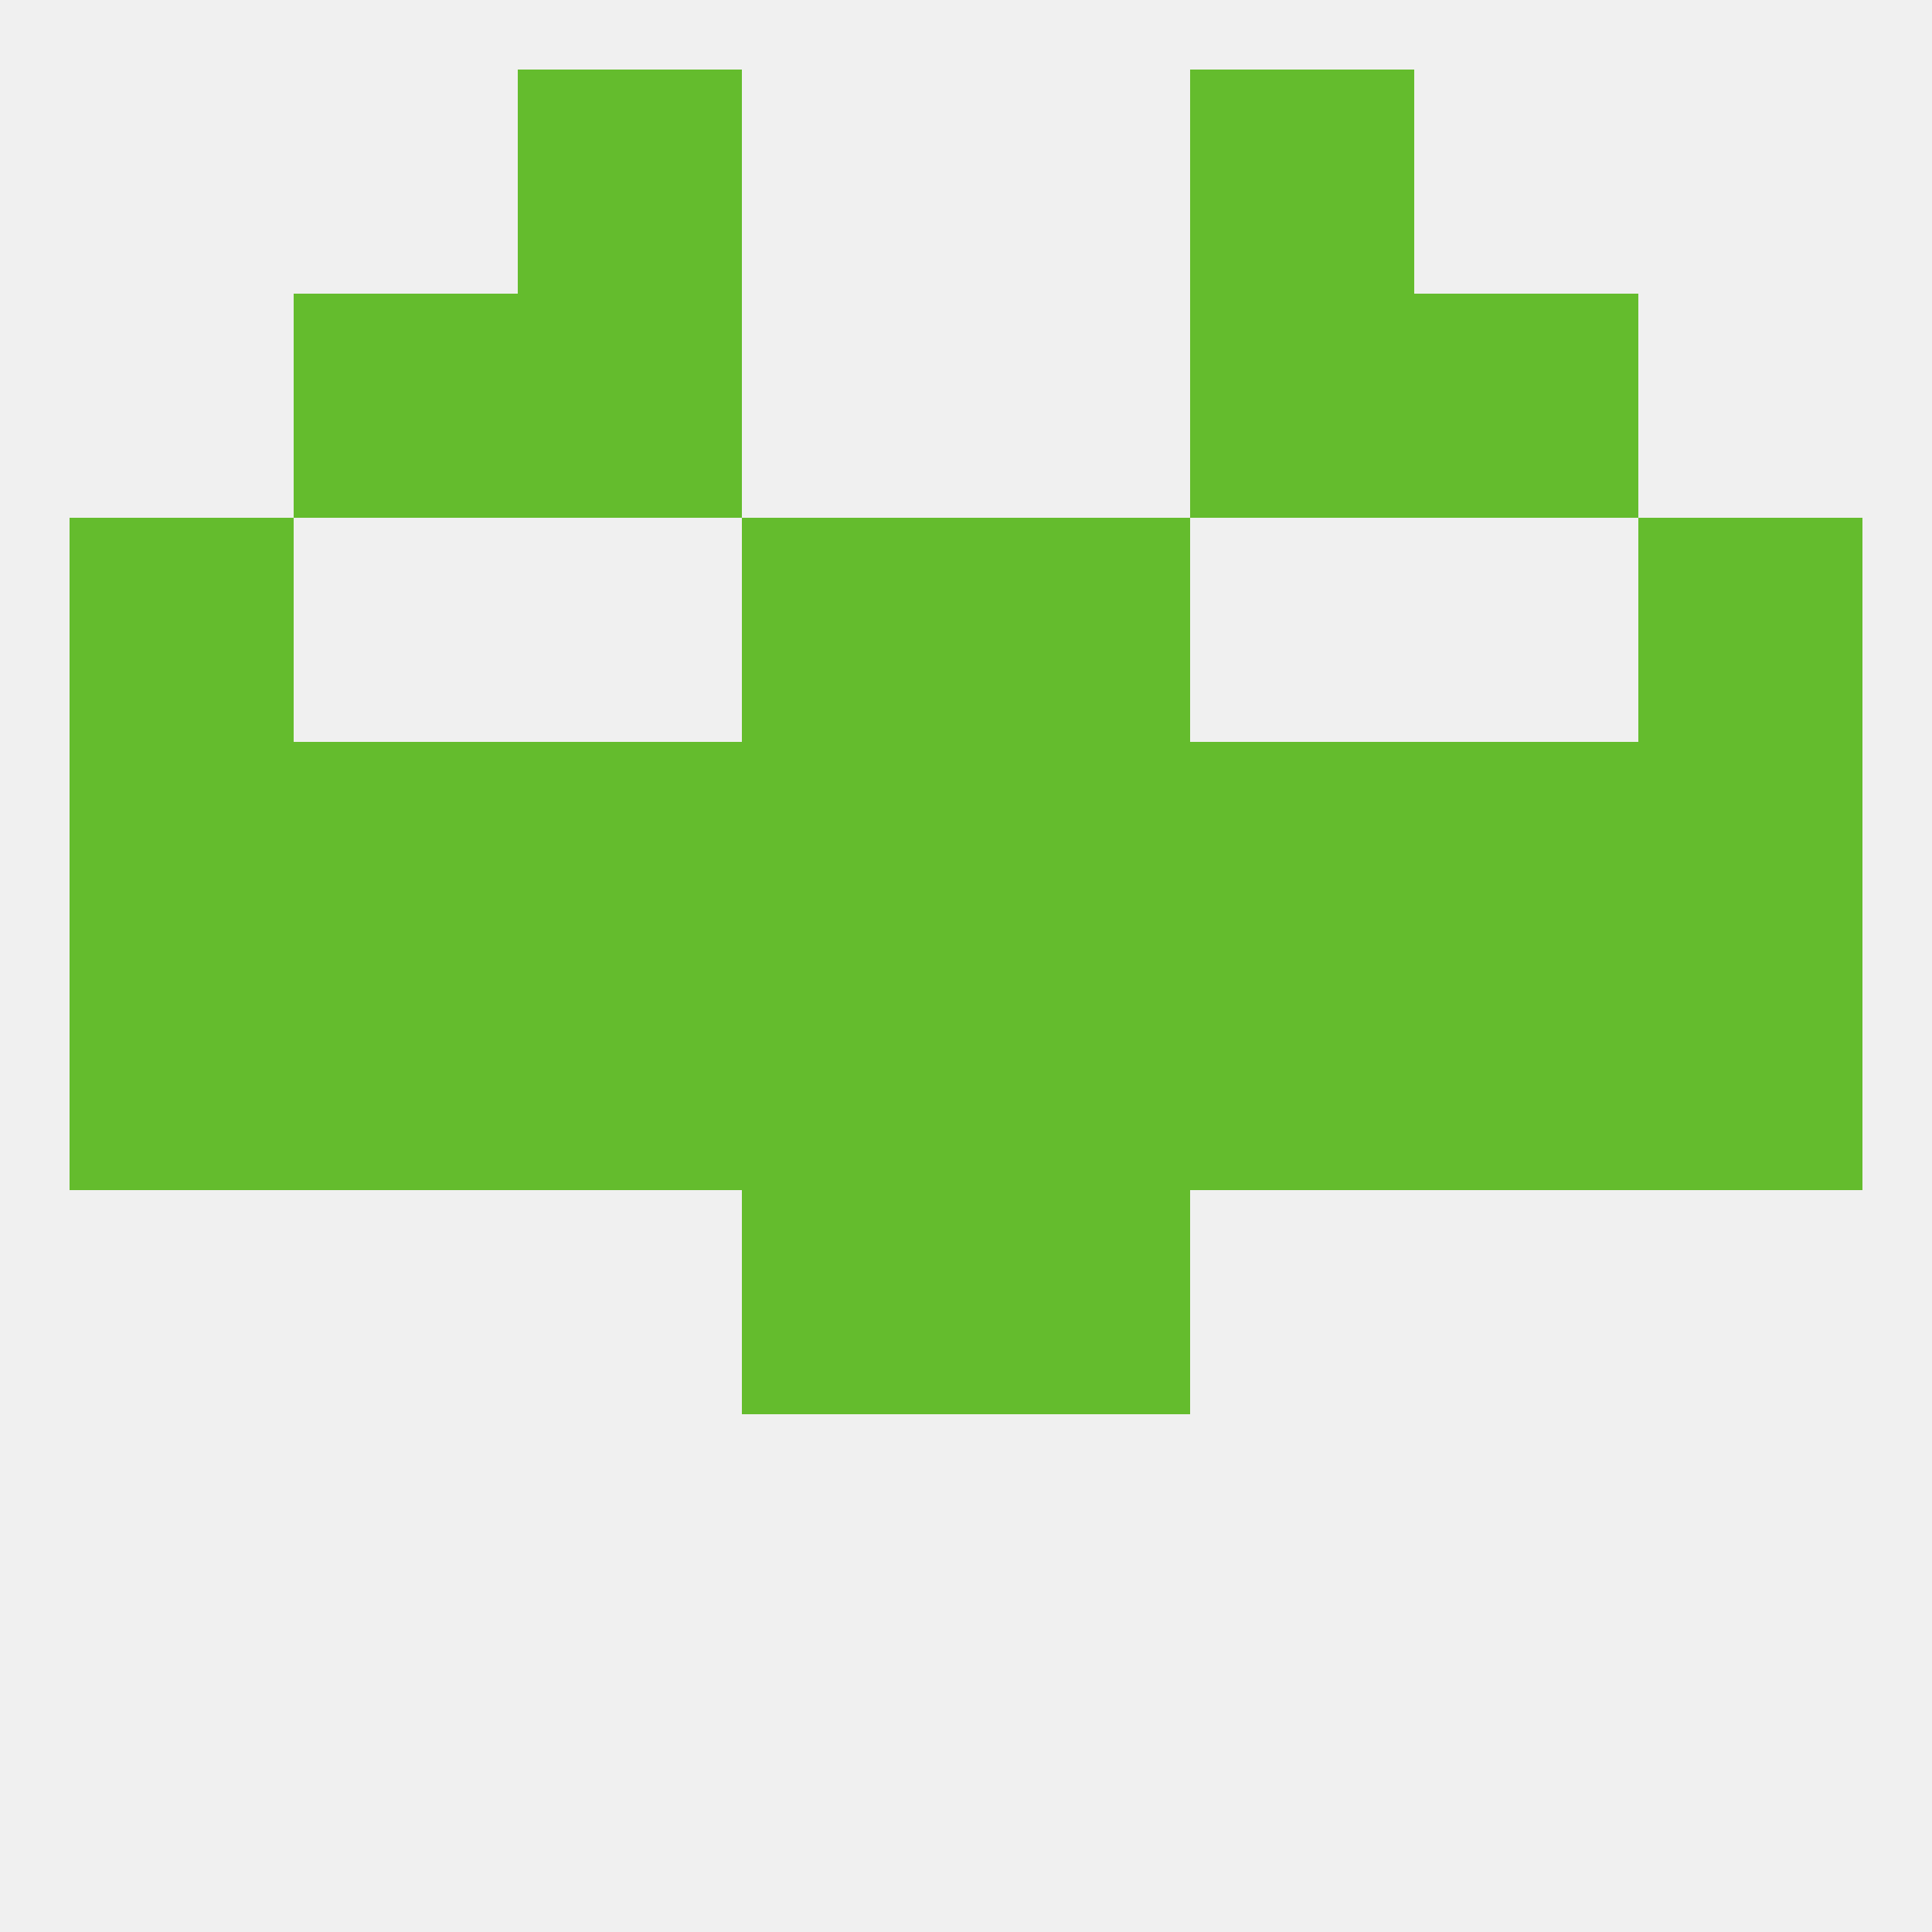
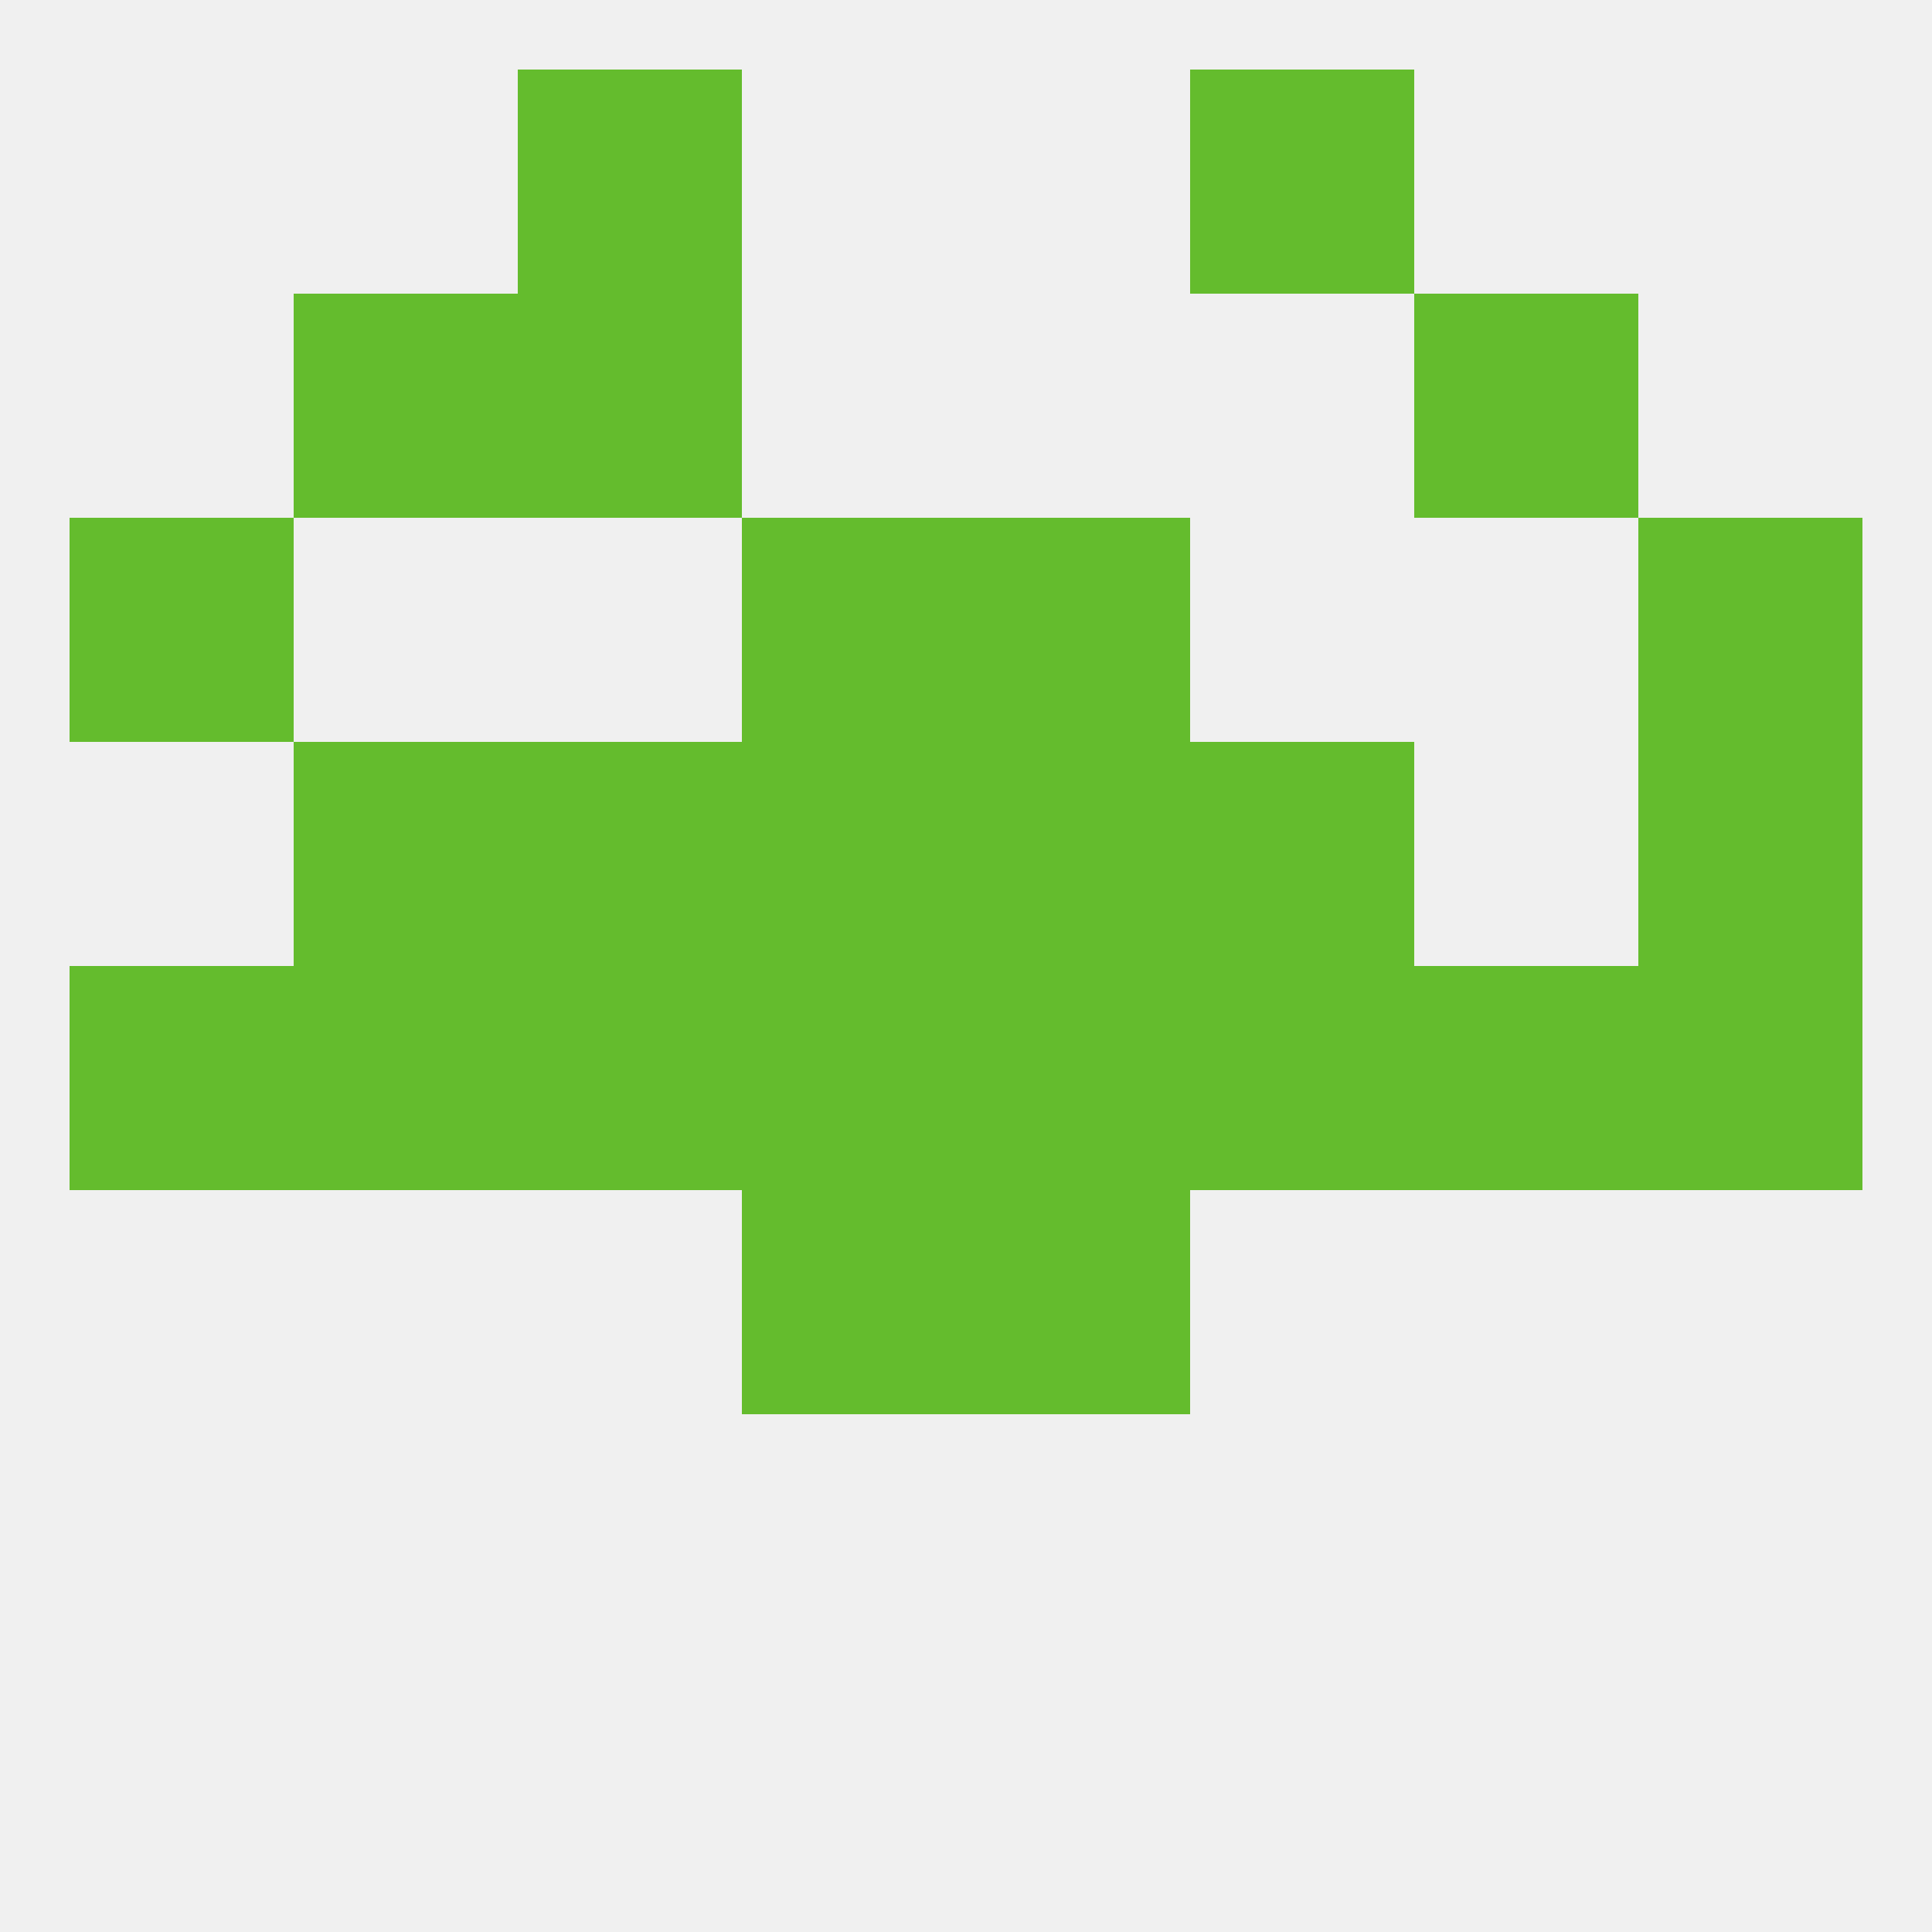
<svg xmlns="http://www.w3.org/2000/svg" version="1.1" baseprofile="full" width="250" height="250" viewBox="0 0 250 250">
  <rect width="100%" height="100%" fill="rgba(240,240,240,255)" />
  <rect x="38" y="38" width="29" height="29" fill="rgba(100,188,45,255)" />
  <rect x="183" y="38" width="29" height="29" fill="rgba(100,188,45,255)" />
  <rect x="67" y="38" width="29" height="29" fill="rgba(100,188,45,255)" />
-   <rect x="154" y="38" width="29" height="29" fill="rgba(100,188,45,255)" />
  <rect x="154" y="9" width="29" height="29" fill="rgba(100,188,45,255)" />
  <rect x="67" y="9" width="29" height="29" fill="rgba(100,188,45,255)" />
  <rect x="96" y="67" width="29" height="29" fill="rgba(100,188,45,255)" />
  <rect x="125" y="67" width="29" height="29" fill="rgba(100,188,45,255)" />
  <rect x="9" y="67" width="29" height="29" fill="rgba(100,188,45,255)" />
  <rect x="212" y="67" width="29" height="29" fill="rgba(100,188,45,255)" />
  <rect x="96" y="154" width="29" height="29" fill="rgba(100,188,45,255)" />
  <rect x="125" y="154" width="29" height="29" fill="rgba(100,188,45,255)" />
  <rect x="9" y="125" width="29" height="29" fill="rgba(100,188,45,255)" />
  <rect x="96" y="125" width="29" height="29" fill="rgba(100,188,45,255)" />
  <rect x="125" y="125" width="29" height="29" fill="rgba(100,188,45,255)" />
  <rect x="38" y="125" width="29" height="29" fill="rgba(100,188,45,255)" />
  <rect x="183" y="125" width="29" height="29" fill="rgba(100,188,45,255)" />
  <rect x="67" y="125" width="29" height="29" fill="rgba(100,188,45,255)" />
  <rect x="154" y="125" width="29" height="29" fill="rgba(100,188,45,255)" />
  <rect x="212" y="125" width="29" height="29" fill="rgba(100,188,45,255)" />
  <rect x="38" y="96" width="29" height="29" fill="rgba(100,188,45,255)" />
  <rect x="154" y="96" width="29" height="29" fill="rgba(100,188,45,255)" />
-   <rect x="183" y="96" width="29" height="29" fill="rgba(100,188,45,255)" />
  <rect x="67" y="96" width="29" height="29" fill="rgba(100,188,45,255)" />
  <rect x="96" y="96" width="29" height="29" fill="rgba(100,188,45,255)" />
  <rect x="125" y="96" width="29" height="29" fill="rgba(100,188,45,255)" />
-   <rect x="9" y="96" width="29" height="29" fill="rgba(100,188,45,255)" />
  <rect x="212" y="96" width="29" height="29" fill="rgba(100,188,45,255)" />
</svg>